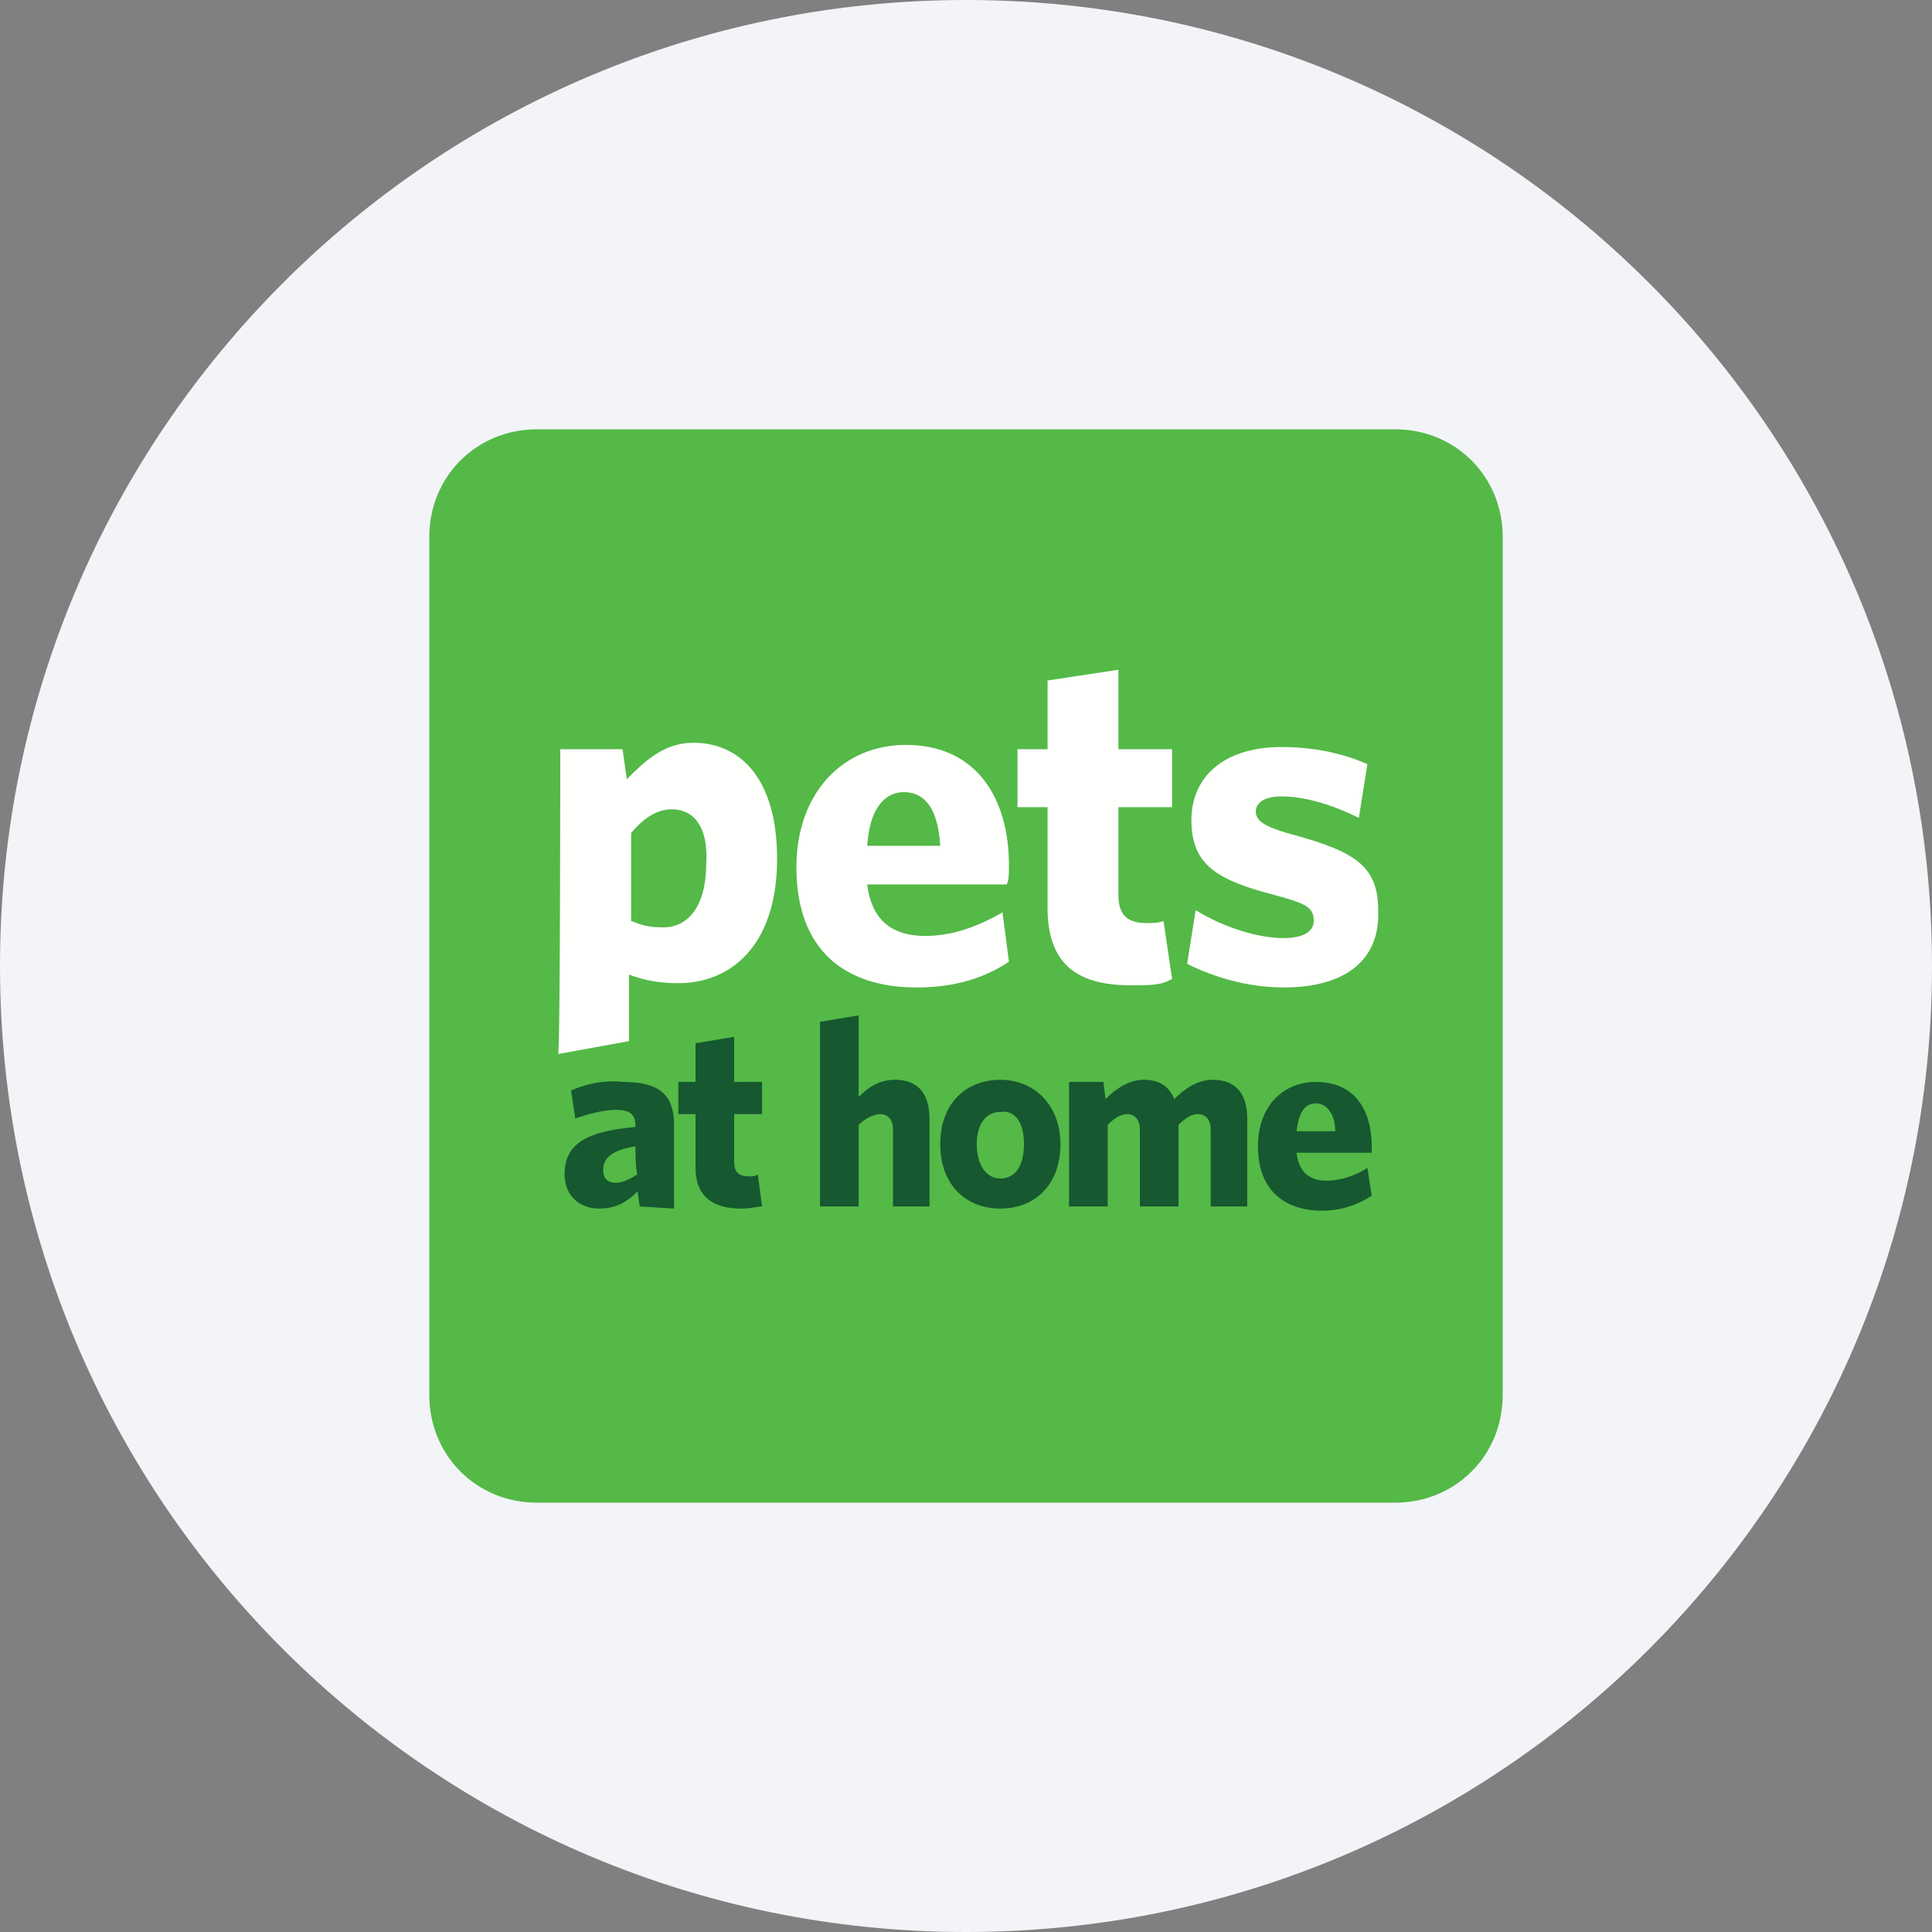
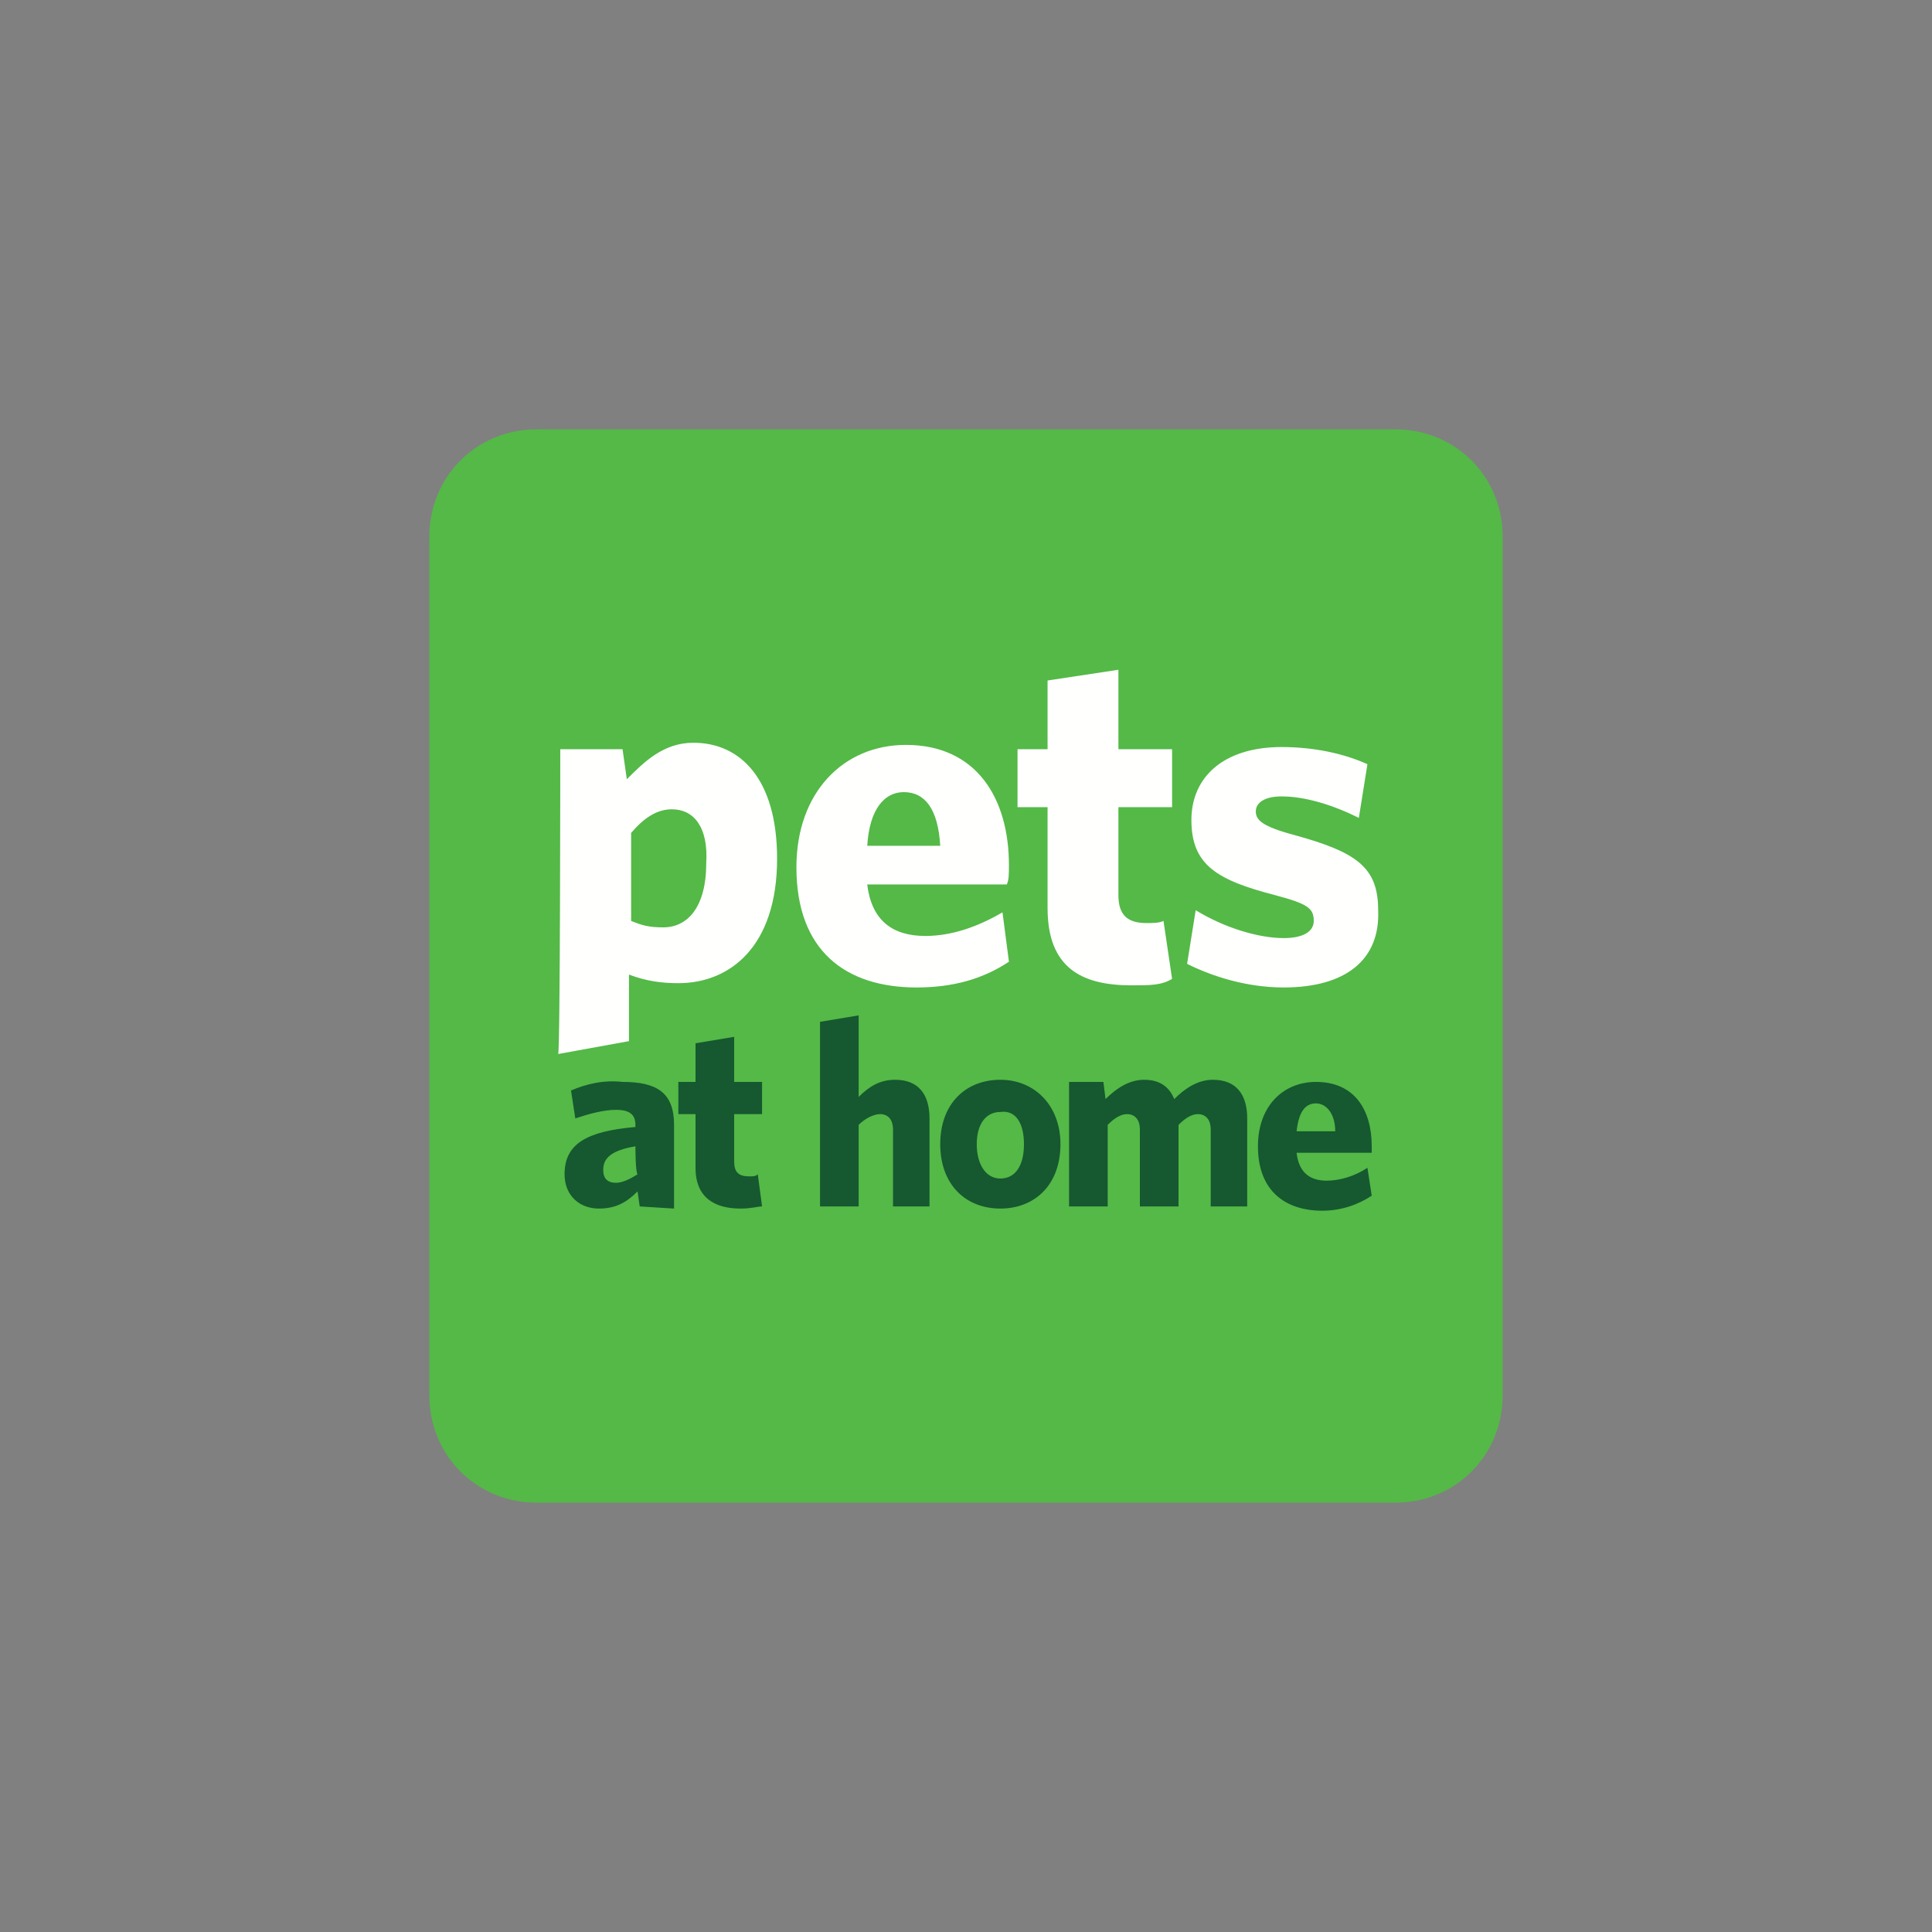
<svg xmlns="http://www.w3.org/2000/svg" width="36" height="36" fill="none">
  <rect width="100%" height="100%" fill="#808080" stroke="none" />
-   <path d="M18 0c2.837 0 5.52.656 7.907 1.825C31.884 4.753 36 10.895 36 18c0 9.942-8.058 18-18 18-9.94 0-18-8.057-18-18C0 8.06 8.06 0 18 0Z" fill="#F2F4F7" />
  <path d="M10 8h16c1.12 0 2 .88 2 2v16c0 1.12-.88 2-2 2H10c-1.12 0-2-.88-2-2V10c0-1.12.88-2 2-2Z" fill="#54B947" />
  <path d="M12.52 15.08c-.28 0-.52.16-.76.44v1.64c.2.08.32.12.6.12.44 0 .8-.36.8-1.2.04-.68-.24-1-.64-1Zm-2.08-1.12h1.16l.08.56c.32-.32.68-.68 1.24-.68.88 0 1.56.68 1.56 2.16 0 1.64-.88 2.32-1.84 2.32-.32 0-.6-.04-.92-.16v1.24l-1.32.24c.04.04.04-5.68.04-5.68Zm6.4.8c-.36 0-.64.32-.68 1h1.36c-.04-.68-.28-1-.68-1Zm1.92 1.72h-2.6c.08.68.48.96 1.08.96.48 0 .96-.16 1.44-.44l.12.92c-.48.32-1.04.48-1.72.48-1.32 0-2.24-.68-2.24-2.24 0-1.4.88-2.28 2.04-2.28 1.32 0 1.92 1 1.92 2.24 0 .16 0 .28-.04.36Zm2.32 1.88c-.92 0-1.56-.32-1.56-1.44v-1.88h-.56v-1.08h.56v-1.28l1.32-.2v1.48h1v1.08h-1v1.64c0 .36.16.52.52.52.12 0 .24 0 .32-.04l.16 1.08c-.2.12-.4.12-.76.12Zm2.84.04c-.68 0-1.32-.2-1.8-.44l.16-1c.52.32 1.16.52 1.64.52.36 0 .56-.12.56-.32 0-.24-.12-.32-.72-.48-1.08-.28-1.56-.56-1.56-1.4 0-.8.6-1.36 1.68-1.36.6 0 1.16.12 1.6.32l-.16 1c-.48-.24-1-.4-1.44-.4-.32 0-.48.12-.48.28 0 .16.12.28.72.44 1.16.32 1.56.6 1.56 1.4.04.92-.6 1.44-1.76 1.44Z" fill="#FFFFFE" />
  <path d="M11.84 21.36c-.48.08-.6.24-.6.44 0 .16.08.24.24.24.12 0 .28-.08.4-.16-.04-.04-.04-.52-.04-.52Zm.08 1.12-.04-.28c-.2.2-.4.32-.72.32-.36 0-.64-.24-.64-.64 0-.56.4-.8 1.32-.88v-.04c0-.2-.12-.28-.36-.28s-.52.08-.76.16l-.08-.52c.28-.12.6-.2.96-.16.64 0 .96.2.96.8v1.56l-.64-.04Zm1.88.04c-.48 0-.84-.2-.84-.76v-1h-.32v-.6h.32v-.72l.72-.12v.84h.52v.6h-.52v.88c0 .2.08.28.28.28.08 0 .12 0 .16-.04l.08.6c-.08 0-.2.04-.4.04Zm2.84-.04v-1.44c0-.16-.08-.28-.24-.28-.12 0-.28.08-.4.2v1.52h-.72v-3.44l.72-.12v1.52c.2-.2.4-.32.68-.32.44 0 .64.28.64.72v1.64h-.68Zm2-1.76c-.28 0-.44.24-.44.6s.16.64.44.64.44-.24.44-.64-.16-.64-.44-.6Zm0 1.8c-.64 0-1.12-.44-1.12-1.2s.48-1.2 1.12-1.2c.64 0 1.12.48 1.12 1.2 0 .76-.48 1.2-1.12 1.2Zm3.92-.04v-1.44c0-.16-.08-.28-.24-.28-.12 0-.24.08-.36.2v1.52h-.72v-1.44c0-.16-.08-.28-.24-.28-.12 0-.24.08-.36.2v1.52h-.72v-2.32h.64l.04.32c.2-.2.44-.36.72-.36.32 0 .48.16.56.36.2-.2.44-.36.72-.36.44 0 .64.28.64.72v1.64h-.68Zm1.96-1.92c-.2 0-.32.16-.36.52h.72c0-.32-.16-.52-.36-.52Zm1.04.92h-1.4c.04.36.24.52.56.52.24 0 .52-.08.76-.24l.08.52c-.24.16-.56.28-.92.28-.68 0-1.2-.36-1.2-1.2 0-.76.48-1.2 1.08-1.2.72 0 1.04.52 1.04 1.2v.12Z" fill="#165830" />
</svg>